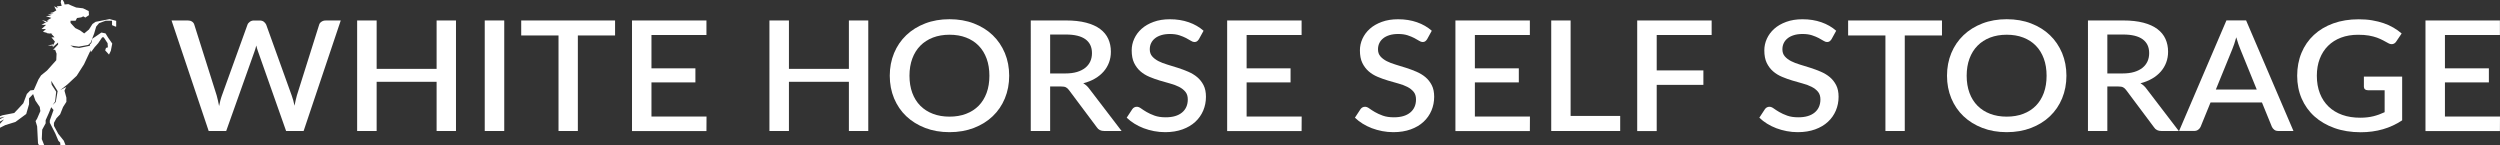
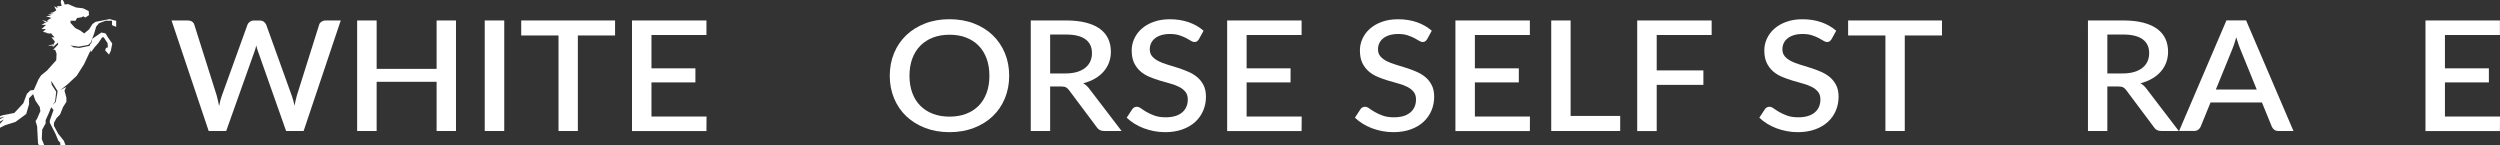
<svg xmlns="http://www.w3.org/2000/svg" id="Layer_2" data-name="Layer 2" viewBox="0 0 602.49 35">
  <rect x="0" y="0" width="602.49" height="35" fill="#333333" stroke="none" />
  <defs>
    <style>
      .cls-1 {
        fill: #fff;
      }
    </style>
  </defs>
  <g id="Layer_1-2" data-name="Layer 1">
    <g>
      <g>
        <polygon class="cls-1" points="21.63 10.76 21.93 11.89 21.84 12.47 21.48 12.49 22.01 12.46 22.82 11.36 23.66 10.42 24.62 9 25 9 25.93 10.41 26 11.41 25.54 11.55 25.35 12.15 26.27 13.15 26.71 12.24 27.05 10.5 26.07 9.09 25.43 8.05 24.44 7.84 22.24 9.34 22.02 10.34 21.63 10.76" />
        <polygon class="cls-1" points="26.42 4.6 23.04 5.26 22.29 5.78 21.44 7.11 20.29 8.06 19.3 7.33 18.13 6.76 17 5.52 17 5 18.21 5 18.56 4.34 19.56 4.19 20.07 3.94 20.57 4.23 21.44 3.65 21.38 2.66 20 2 18.36 1.81 17.12 1.3 16.48 .99 15.56 1.08 15.44 .54 15.12 0 14.75 0 14.64 .56 14.86 1.41 13.68 1.53 13.95 1.96 13.05 1.5 13.57 2.5 12.74 3 12.06 3 12.91 3.21 12.06 3.24 12.51 3.41 11.54 3.51 12.37 3.75 11.06 3.9 12.37 4.31 11.26 5 10.75 5 11.3 5.19 10.9 5.34 10.09 4.82 10.66 5 11.73 5 9.98 6 11.1 6 10 7 11.08 7 10.35 7.66 11.54 8 12.68 8 11.91 8.01 10.99 7.96 12.11 8 12.79 8 11.91 8.09 11.23 8 12.24 8 13.14 9 12.4 9 13.23 10.03 12.79 11 11.54 11 12.57 10.72 12.15 11.17 12.83 10.56 12.7 11.38 14 10.25 14 10.73 12.81 12 13.29 12 13.63 12.94 13.56 14.51 11.35 16.98 9.9 18.16 9.28 19.12 8.15 21.69 7.3 21.79 6.47 22.64 5.62 24.88 4.51 26.09 3.43 27.23 .59 27.78 0 28.01 0 28.39 1.15 28.11 0 28.71 0 29.29 .98 28.77 0 29.83 0 30.79 1.27 30.15 3.72 29.39 6.32 27.47 7 25.12 7 23.69 7.98 22.67 8.53 24.24 9.58 25.77 9.73 26.77 8.94 28.6 8.57 29.18 8.95 30.45 9.16 34.53 9.39 35 10.66 35 10.07 33.52 10.17 31.24 11 29.72 11 28.96 11.75 27.29 12.39 25.73 13.28 24.46 13.54 22.1 12.46 20.43 12.33 19.47 13.89 21.96 13.44 24.56 12.26 25.73 12.9 26.52 12 29.05 12 29.57 13.34 32.19 14.08 33.95 14.5 34.35 14.56 35 15.8 35 15.38 33.92 14.04 32.25 13 30.33 13 29.6 13.6 28.5 14.49 27.56 15.2 25.79 16 24.54 16 23.54 15.54 21.86 16.25 20.34 15.97 20.95 14.53 21.71 16.26 20.34 18.48 18.27 20.25 15.49 21.2 13.46 21.66 12.49 22 11.96 22 10.76 21.53 11.06 19.13 11.55 17.78 11.42 16.96 10.96 18.99 11.24 21.25 10.83 21.84 10.27 22.24 9.34 22.29 9.1 22.69 8.09 23.18 6.41 23.87 5.59 25.45 5 27 5 27 6.06 27.83 6.41 28 6.4 28 5.02 26.42 4.6" />
      </g>
      <g>
        <path class="cls-1" d="M82.12,4.93l-8.95,26.64h-4.22l-6.75-19.13c-.08-.21-.16-.44-.23-.68s-.14-.51-.21-.8c-.07.28-.14.55-.21.8s-.15.48-.23.68l-6.81,19.13h-4.22l-8.95-26.64h3.92c.4,0,.74.09,1.01.27.27.18.46.42.55.73l5.4,17.08c.11.37.21.77.3,1.2.09.43.19.88.28,1.35.09-.47.2-.92.31-1.36.11-.44.24-.83.37-1.19l6.17-17.08c.09-.25.28-.47.56-.68.28-.21.61-.31,1-.31h1.36c.41,0,.75.1,1,.29.25.19.45.43.58.71l6.15,17.08c.13.36.26.74.37,1.16.11.41.22.85.31,1.3.09-.46.18-.89.27-1.3.09-.41.18-.8.29-1.16l5.38-17.08c.08-.27.26-.51.55-.7.29-.2.62-.3,1.01-.3h3.66Z" />
        <path class="cls-1" d="M109.89,4.93v26.64h-4.67v-11.86h-14.45v11.86h-4.7V4.93h4.7v11.66h14.45V4.93h4.67Z" />
        <path class="cls-1" d="M121.52,31.57h-4.7V4.93h4.7v26.64Z" />
        <path class="cls-1" d="M148.23,8.54h-8.97v23.03h-4.66V8.54h-8.99v-3.61h22.62v3.61Z" />
        <path class="cls-1" d="M170.27,28.08l-.02,3.5h-17.94V4.93h17.94v3.5h-13.25v8.03h10.59v3.39h-10.59v8.23h13.27Z" />
-         <path class="cls-1" d="M209.25,4.93v26.64h-4.67v-11.86h-14.45v11.86h-4.7V4.93h4.7v11.66h14.45V4.93h4.67Z" />
        <path class="cls-1" d="M243.21,18.25c0,1.97-.35,3.79-1.04,5.46s-1.67,3.1-2.93,4.3c-1.26,1.2-2.77,2.14-4.54,2.82-1.77.68-3.73,1.02-5.88,1.02s-4.1-.34-5.86-1.02c-1.77-.68-3.28-1.62-4.55-2.82-1.27-1.2-2.24-2.64-2.94-4.3-.69-1.67-1.04-3.48-1.04-5.46s.35-3.79,1.04-5.46c.69-1.66,1.67-3.1,2.94-4.31s2.78-2.15,4.55-2.83c1.76-.68,3.72-1.02,5.86-1.02s4.12.34,5.88,1.02c1.76.68,3.28,1.62,4.54,2.83s2.23,2.65,2.93,4.31c.69,1.67,1.04,3.48,1.04,5.46ZM238.44,18.25c0-1.53-.22-2.9-.67-4.13-.45-1.22-1.09-2.26-1.92-3.11-.83-.85-1.84-1.5-3.03-1.96-1.19-.46-2.52-.68-4-.68s-2.79.23-3.98.68c-1.19.46-2.2,1.11-3.04,1.96-.84.85-1.49,1.89-1.94,3.11-.45,1.22-.68,2.6-.68,4.13s.23,2.92.68,4.14c.45,1.22,1.1,2.25,1.94,3.1.84.84,1.85,1.49,3.04,1.94,1.19.45,2.51.68,3.98.68s2.81-.22,4-.68c1.19-.45,2.19-1.1,3.03-1.94.83-.85,1.47-1.88,1.92-3.1s.67-2.6.67-4.14Z" />
        <path class="cls-1" d="M270.31,31.57h-4.18c-.83,0-1.42-.29-1.8-.89l-6.71-8.97c-.23-.31-.47-.53-.74-.67-.27-.14-.67-.2-1.2-.2h-2.6v10.73h-4.67V4.93h8.47c1.89,0,3.52.18,4.89.54,1.37.36,2.49.87,3.37,1.53s1.53,1.45,1.95,2.38c.42.92.63,1.95.63,3.09,0,.93-.15,1.79-.45,2.59-.3.8-.73,1.53-1.3,2.18-.57.65-1.26,1.22-2.09,1.7-.83.48-1.76.86-2.82,1.13.57.32,1.07.77,1.48,1.35l7.77,10.16ZM256.76,17.7c1.07,0,2-.12,2.8-.36s1.46-.58,2-1.01c.53-.43.93-.95,1.2-1.54.27-.6.4-1.26.4-1.99,0-1.46-.52-2.56-1.56-3.33-1.04-.76-2.61-1.15-4.72-1.15h-3.8v9.38h3.68Z" />
        <path class="cls-1" d="M288.91,9.48c-.15.22-.3.39-.46.49s-.36.16-.6.16c-.25,0-.54-.1-.85-.3-.31-.2-.7-.42-1.16-.66-.46-.24-1-.46-1.63-.67-.63-.2-1.37-.31-2.24-.31-.8,0-1.5.09-2.11.28-.61.19-1.12.44-1.53.78-.41.33-.72.72-.93,1.17s-.31.94-.31,1.47c0,.68.19,1.24.58,1.69.39.45.9.84,1.53,1.16.63.32,1.35.6,2.17.84.81.24,1.64.5,2.49.77.85.27,1.67.58,2.49.93.81.35,1.54.78,2.17,1.31.63.53,1.14,1.18,1.53,1.94.39.76.58,1.7.58,2.79,0,1.18-.22,2.29-.66,3.33-.44,1.04-1.08,1.94-1.91,2.71-.83.77-1.86,1.38-3.08,1.82-1.22.44-2.61.67-4.17.67-.92,0-1.81-.08-2.69-.25-.87-.17-1.71-.4-2.5-.7-.79-.3-1.54-.67-2.23-1.1s-1.31-.91-1.86-1.44l1.36-2.07c.12-.17.27-.31.46-.41s.39-.15.62-.15c.31,0,.65.13,1.02.4.37.27.82.56,1.35.87.53.31,1.16.6,1.91.87.75.27,1.64.4,2.68.4,1.69,0,3-.38,3.93-1.15.92-.76,1.39-1.82,1.39-3.16,0-.75-.19-1.37-.58-1.84s-.9-.87-1.53-1.19c-.63-.32-1.36-.59-2.17-.81-.81-.22-1.64-.46-2.48-.71s-1.67-.55-2.48-.89-1.54-.78-2.17-1.33c-.63-.55-1.14-1.23-1.53-2.03s-.58-1.82-.58-3.03c0-.96.2-1.89.61-2.79s1-1.7,1.78-2.4,1.74-1.25,2.89-1.67c1.15-.42,2.45-.63,3.92-.63,1.65,0,3.17.24,4.55.72,1.38.48,2.57,1.17,3.57,2.05l-1.14,2.07Z" />
        <path class="cls-1" d="M313.7,28.08l-.02,3.5h-17.94V4.93h17.94v3.5h-13.25v8.03h10.59v3.39h-10.59v8.23h13.27Z" />
        <path class="cls-1" d="M343.91,9.48c-.15.22-.3.39-.46.49s-.36.16-.6.16c-.25,0-.54-.1-.85-.3-.31-.2-.7-.42-1.16-.66-.46-.24-1-.46-1.63-.67-.63-.2-1.37-.31-2.24-.31-.8,0-1.5.09-2.11.28-.61.19-1.12.44-1.53.78-.41.33-.72.72-.93,1.17s-.31.94-.31,1.47c0,.68.19,1.24.58,1.69.39.45.9.84,1.53,1.16.63.32,1.35.6,2.17.84.81.24,1.64.5,2.49.77.85.27,1.67.58,2.49.93.81.35,1.54.78,2.17,1.31.63.53,1.14,1.18,1.53,1.94.39.76.58,1.7.58,2.79,0,1.18-.22,2.29-.66,3.33-.44,1.04-1.08,1.94-1.91,2.71-.83.77-1.86,1.38-3.08,1.82-1.22.44-2.61.67-4.17.67-.92,0-1.81-.08-2.69-.25-.87-.17-1.71-.4-2.5-.7-.79-.3-1.54-.67-2.23-1.1s-1.31-.91-1.86-1.44l1.36-2.07c.12-.17.27-.31.46-.41s.39-.15.62-.15c.31,0,.65.13,1.02.4.37.27.82.56,1.35.87.53.31,1.16.6,1.91.87.75.27,1.64.4,2.68.4,1.69,0,3-.38,3.93-1.15.92-.76,1.39-1.82,1.39-3.16,0-.75-.19-1.37-.58-1.84s-.9-.87-1.53-1.19c-.63-.32-1.36-.59-2.17-.81-.81-.22-1.64-.46-2.48-.71s-1.67-.55-2.48-.89-1.54-.78-2.17-1.33c-.63-.55-1.14-1.23-1.53-2.03s-.58-1.82-.58-3.03c0-.96.2-1.89.61-2.79s1-1.7,1.78-2.4,1.74-1.25,2.89-1.67c1.15-.42,2.45-.63,3.92-.63,1.65,0,3.17.24,4.55.72,1.38.48,2.57,1.17,3.57,2.05l-1.14,2.07Z" />
        <path class="cls-1" d="M368.71,28.08l-.02,3.5h-17.94V4.93h17.94v3.5h-13.25v8.03h10.59v3.39h-10.59v8.23h13.27Z" />
        <path class="cls-1" d="M390.46,27.95v3.62h-16.62V4.93h4.67v23.01h11.95Z" />
        <path class="cls-1" d="M399.26,8.43v8.53h11.25v3.5h-11.25v11.12h-4.7V4.93h17.94v3.5h-13.25Z" />
        <path class="cls-1" d="M441.37,9.48c-.15.22-.3.39-.46.49s-.36.16-.6.16c-.25,0-.54-.1-.85-.3-.31-.2-.7-.42-1.16-.66-.46-.24-1-.46-1.63-.67-.63-.2-1.37-.31-2.24-.31-.8,0-1.5.09-2.11.28-.61.19-1.12.44-1.53.78-.41.33-.72.72-.93,1.17s-.31.94-.31,1.47c0,.68.19,1.24.58,1.69.39.45.9.84,1.53,1.16.63.32,1.35.6,2.17.84.81.24,1.64.5,2.49.77.85.27,1.67.58,2.49.93.81.35,1.54.78,2.17,1.31.63.53,1.14,1.18,1.53,1.94.39.76.58,1.7.58,2.79,0,1.18-.22,2.29-.66,3.33-.44,1.04-1.08,1.94-1.91,2.71-.83.77-1.86,1.38-3.08,1.82-1.22.44-2.61.67-4.17.67-.92,0-1.81-.08-2.69-.25-.87-.17-1.71-.4-2.5-.7-.79-.3-1.54-.67-2.23-1.1s-1.31-.91-1.86-1.44l1.36-2.07c.12-.17.27-.31.46-.41s.39-.15.62-.15c.31,0,.65.13,1.02.4.37.27.82.56,1.35.87.53.31,1.16.6,1.91.87.75.27,1.64.4,2.68.4,1.69,0,3-.38,3.93-1.15.92-.76,1.39-1.82,1.39-3.16,0-.75-.19-1.37-.58-1.84s-.9-.87-1.53-1.19c-.63-.32-1.36-.59-2.17-.81-.81-.22-1.64-.46-2.48-.71s-1.67-.55-2.48-.89-1.54-.78-2.17-1.33c-.63-.55-1.14-1.23-1.53-2.03s-.58-1.82-.58-3.03c0-.96.2-1.89.61-2.79s1-1.7,1.78-2.4,1.74-1.25,2.89-1.67c1.15-.42,2.45-.63,3.92-.63,1.65,0,3.17.24,4.55.72,1.38.48,2.57,1.17,3.57,2.05l-1.14,2.07Z" />
        <path class="cls-1" d="M468.01,8.54h-8.97v23.03h-4.66V8.54h-8.99v-3.61h22.62v3.61Z" />
-         <path class="cls-1" d="M498,18.25c0,1.97-.35,3.79-1.04,5.46s-1.67,3.1-2.93,4.3c-1.26,1.2-2.77,2.14-4.54,2.82-1.77.68-3.73,1.02-5.88,1.02s-4.1-.34-5.86-1.02c-1.77-.68-3.28-1.62-4.55-2.82-1.27-1.2-2.24-2.64-2.94-4.3-.69-1.67-1.04-3.48-1.04-5.46s.35-3.79,1.04-5.46c.69-1.66,1.67-3.1,2.94-4.31s2.78-2.15,4.55-2.83c1.76-.68,3.72-1.02,5.86-1.02s4.12.34,5.88,1.02c1.76.68,3.28,1.62,4.54,2.83s2.23,2.65,2.93,4.31c.69,1.67,1.04,3.48,1.04,5.46ZM493.22,18.25c0-1.53-.22-2.9-.67-4.13-.45-1.22-1.09-2.26-1.92-3.11-.83-.85-1.84-1.5-3.03-1.96-1.19-.46-2.52-.68-4-.68s-2.79.23-3.98.68c-1.19.46-2.2,1.11-3.04,1.96-.84.85-1.49,1.89-1.94,3.11-.45,1.22-.68,2.6-.68,4.13s.23,2.92.68,4.14c.45,1.22,1.1,2.25,1.94,3.1.84.84,1.85,1.49,3.04,1.94,1.19.45,2.51.68,3.98.68s2.81-.22,4-.68c1.19-.45,2.19-1.1,3.03-1.94.83-.85,1.47-1.88,1.92-3.1s.67-2.6.67-4.14Z" />
        <path class="cls-1" d="M525.09,31.57h-4.18c-.83,0-1.42-.29-1.8-.89l-6.71-8.97c-.23-.31-.47-.53-.74-.67-.27-.14-.67-.2-1.2-.2h-2.6v10.73h-4.67V4.93h8.47c1.89,0,3.52.18,4.89.54,1.37.36,2.49.87,3.37,1.53s1.53,1.45,1.95,2.38c.42.92.63,1.95.63,3.09,0,.93-.15,1.79-.45,2.59-.3.8-.73,1.53-1.3,2.18-.57.65-1.26,1.22-2.09,1.7-.83.48-1.76.86-2.82,1.13.57.32,1.07.77,1.48,1.35l7.77,10.16ZM511.54,17.7c1.07,0,2-.12,2.8-.36s1.46-.58,2-1.01c.53-.43.93-.95,1.2-1.54.27-.6.4-1.26.4-1.99,0-1.46-.52-2.56-1.56-3.33-1.04-.76-2.61-1.15-4.72-1.15h-3.8v9.38h3.68Z" />
        <path class="cls-1" d="M552.72,31.57h-3.62c-.41,0-.75-.09-1-.29s-.45-.43-.58-.71l-2.4-5.88h-12.39l-2.4,5.88c-.11.25-.29.47-.56.68-.27.21-.6.31-1,.31h-3.62l11.41-26.64h4.74l11.41,26.64ZM543.87,21.58l-3.96-9.73c-.32-.75-.65-1.71-.98-2.87-.15.58-.31,1.11-.48,1.6-.17.49-.33.92-.48,1.29l-3.96,9.71h9.85Z" />
-         <path class="cls-1" d="M578.91,18.46v10.54c-2.86,1.91-6.19,2.87-9.99,2.87-2.33,0-4.44-.34-6.32-1.01-1.88-.67-3.49-1.61-4.83-2.81-1.33-1.2-2.36-2.64-3.08-4.3-.72-1.67-1.08-3.5-1.08-5.49s.35-3.85,1.04-5.52c.69-1.67,1.69-3.11,2.98-4.31,1.29-1.2,2.85-2.13,4.67-2.79,1.83-.66,3.88-.99,6.15-.99,1.16,0,2.23.08,3.23.25.99.17,1.92.4,2.77.69s1.64.65,2.36,1.07c.72.42,1.38.89,1.98,1.41l-1.34,1.98c-.21.31-.49.5-.82.57s-.69,0-1.08-.22c-.39-.21-.8-.43-1.23-.67-.43-.23-.93-.45-1.49-.66-.56-.2-1.21-.37-1.94-.5-.73-.13-1.6-.19-2.6-.19-1.52,0-2.89.23-4.11.69-1.22.46-2.26,1.12-3.13,1.98-.87.86-1.53,1.9-2,3.12-.47,1.22-.7,2.58-.7,4.09,0,1.59.25,3.01.74,4.26.49,1.25,1.19,2.31,2.1,3.18.91.87,2,1.53,3.29,1.99,1.29.46,2.72.68,4.31.68,1.19,0,2.24-.12,3.17-.35.93-.23,1.83-.56,2.73-.98v-5.29h-4.02c-.31,0-.55-.08-.72-.23-.17-.15-.26-.35-.26-.6v-2.46h9.21Z" />
        <path class="cls-1" d="M602.49,28.08l-.02,3.5h-17.94V4.93h17.94v3.5h-13.25v8.03h10.59v3.39h-10.59v8.23h13.27Z" />
      </g>
    </g>
  </g>
</svg>